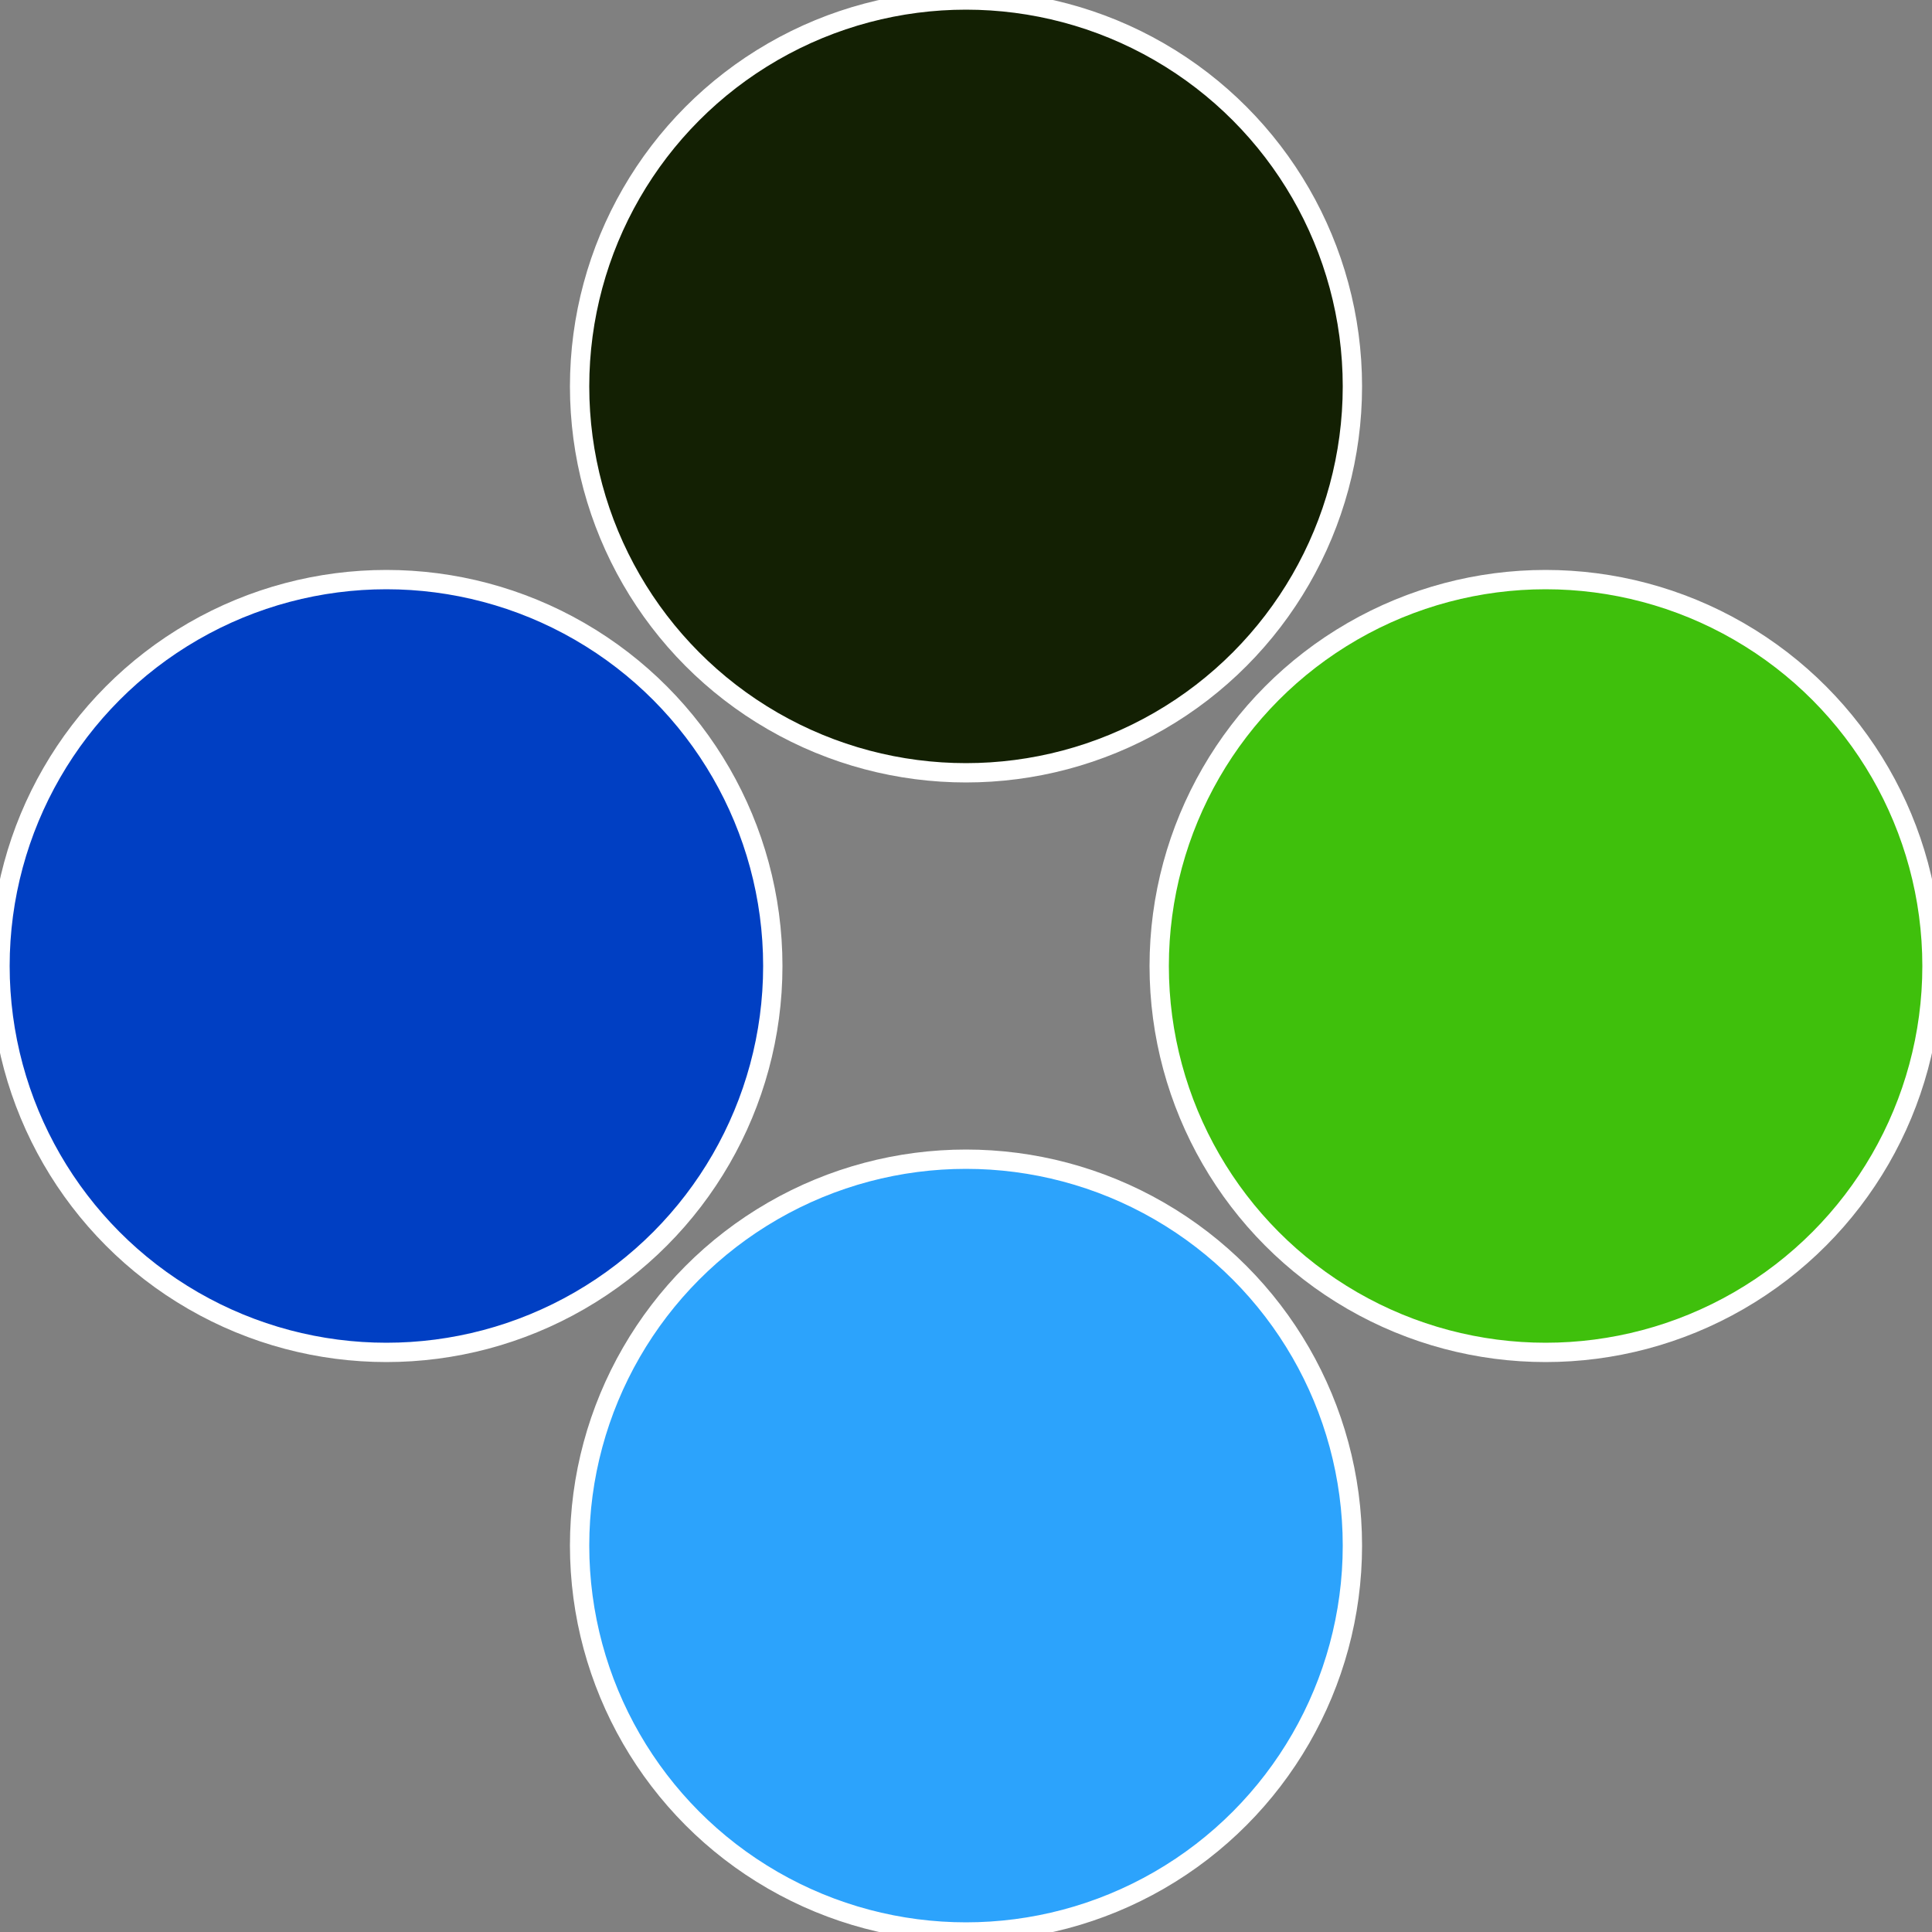
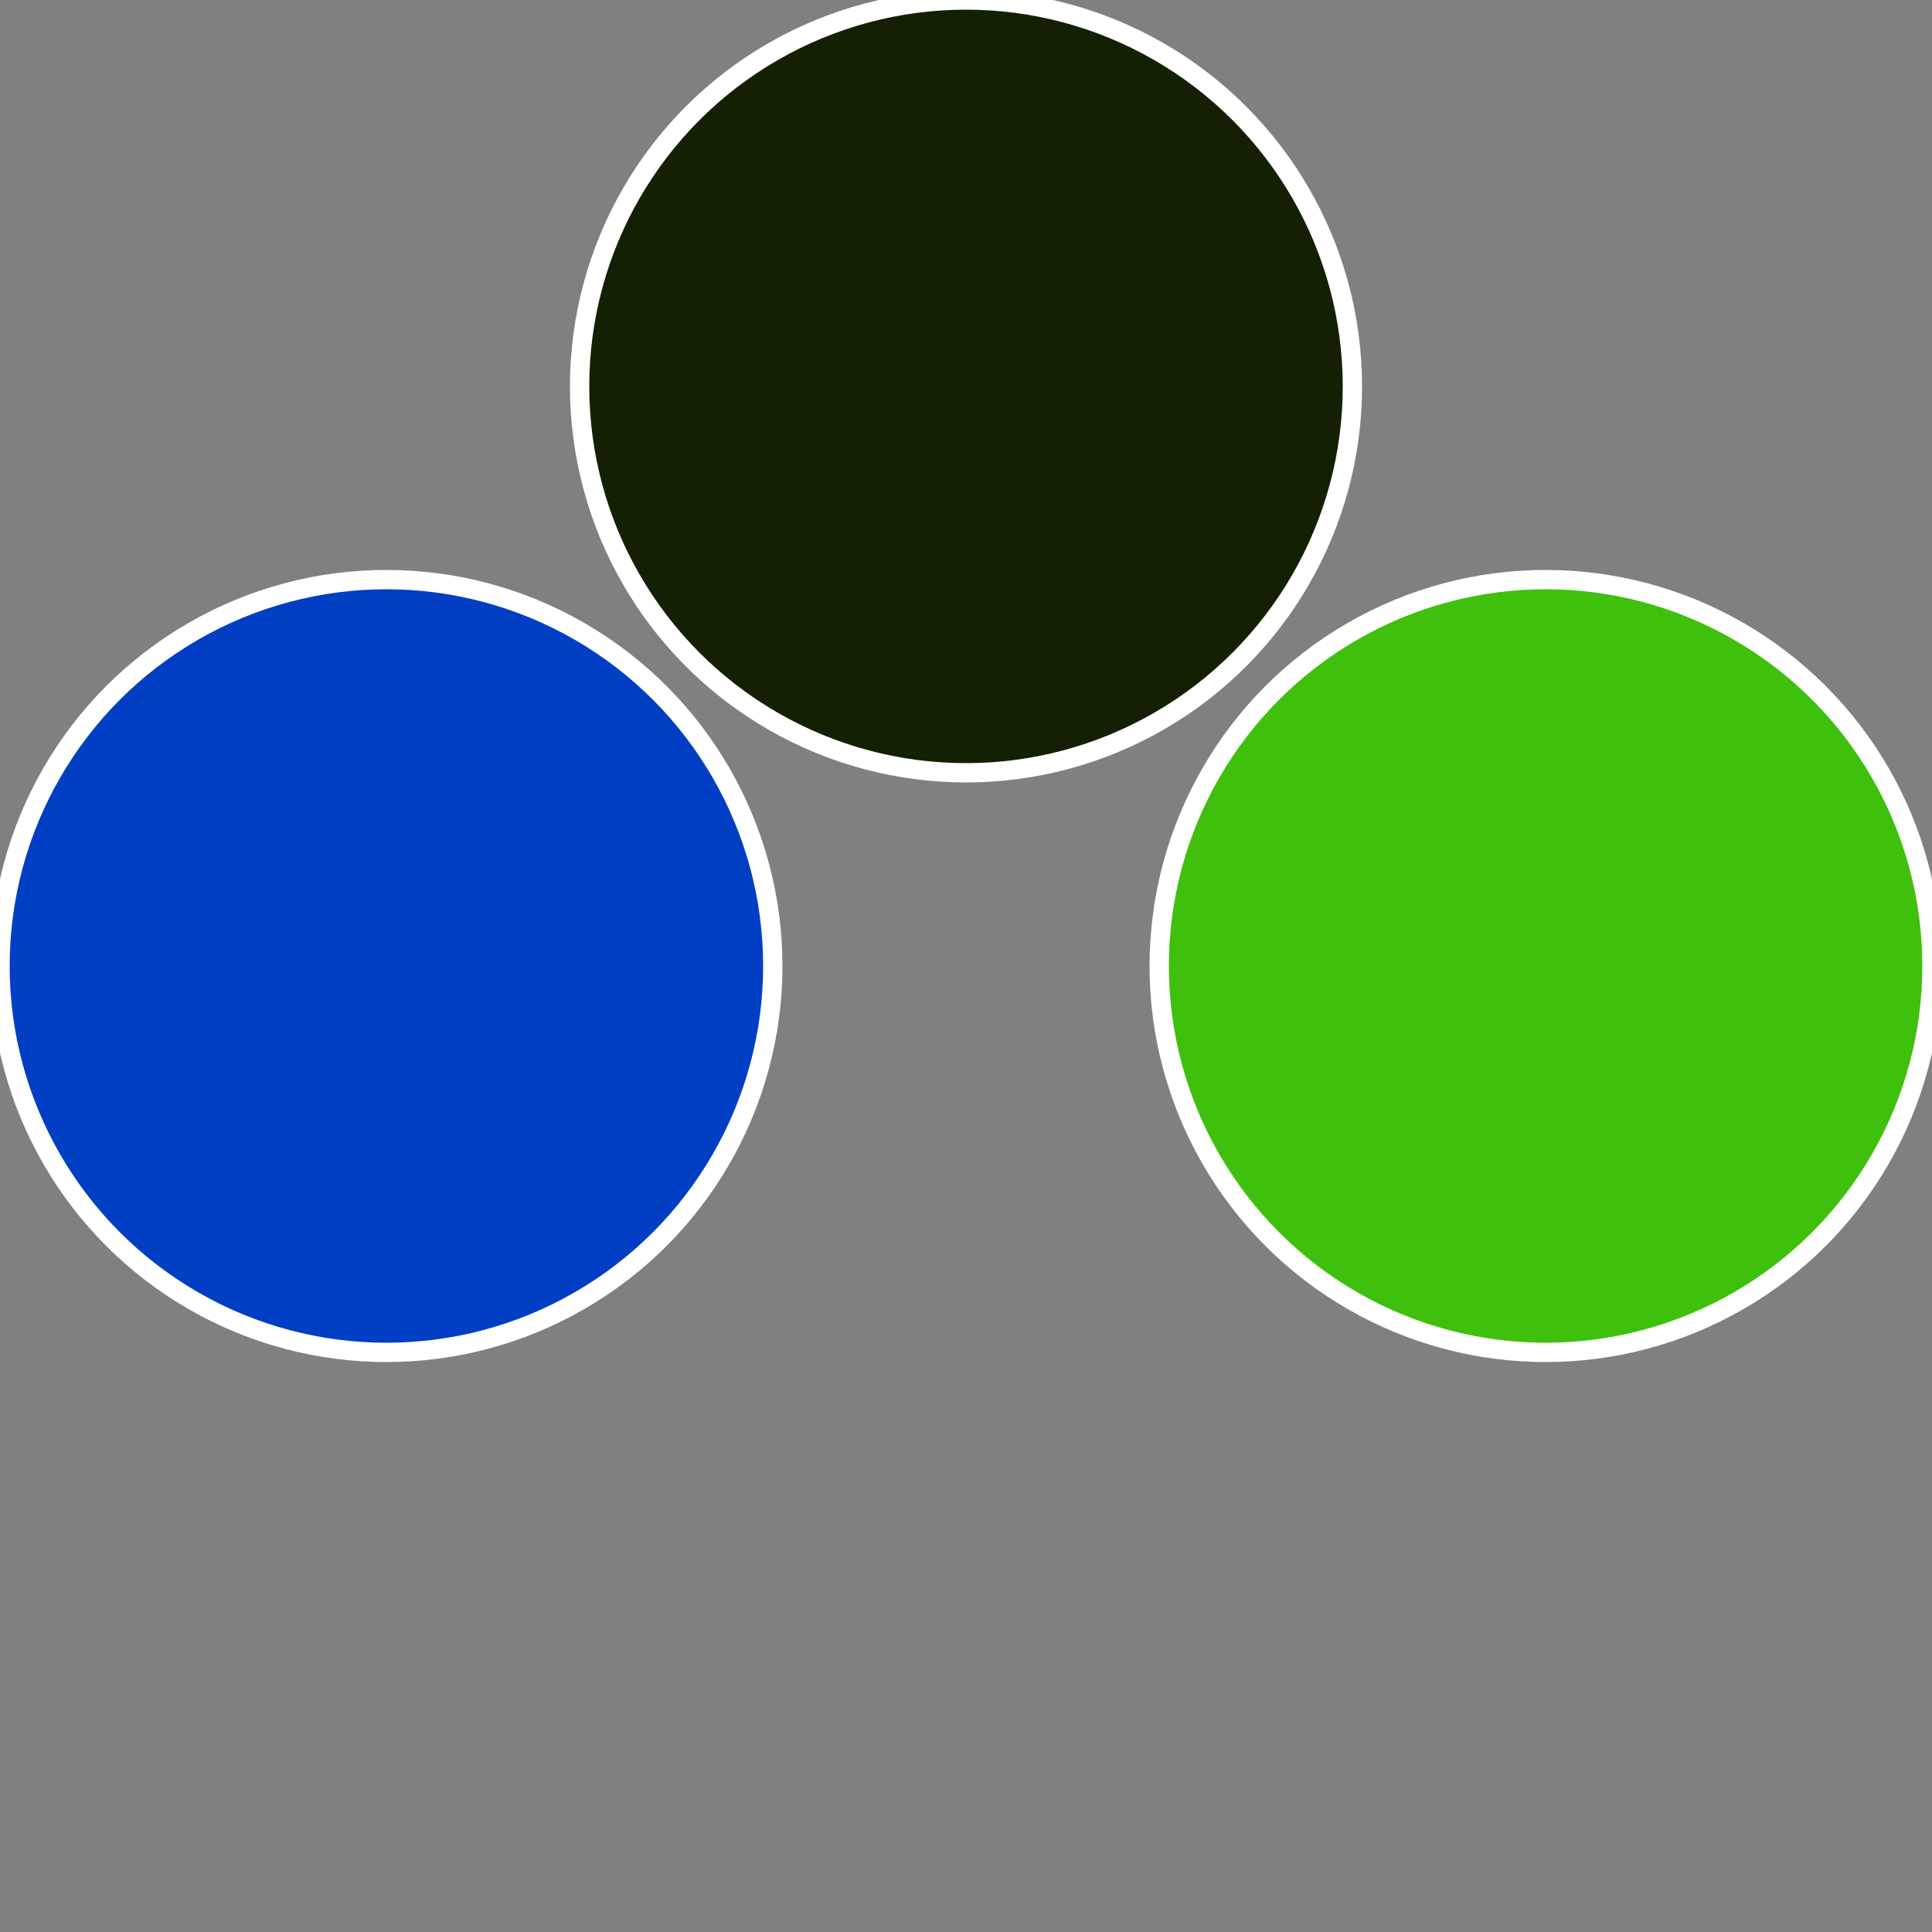
<svg xmlns="http://www.w3.org/2000/svg" width="500" height="500" viewBox="-1 -1 2 2">
  <rect x="-1" y="-1" width="2" height="2" fill="#808080" stroke="none" />
  <circle cx="0.6" cy="0" r="0.4" fill="#3fc00cc" stroke="#fff" stroke-width="1%" />
-   <circle cx="3.6739403974421E-17" cy="0.6" r="0.4" fill="#2ca3fc00" stroke="#fff" stroke-width="1%" />
  <circle cx="-0.6" cy="7.3478807948841E-17" r="0.4" fill="#003fc330" stroke="#fff" stroke-width="1%" />
  <circle cx="-1.1021821192326E-16" cy="-0.6" r="0.4" fill="#132003fc" stroke="#fff" stroke-width="1%" />
</svg>